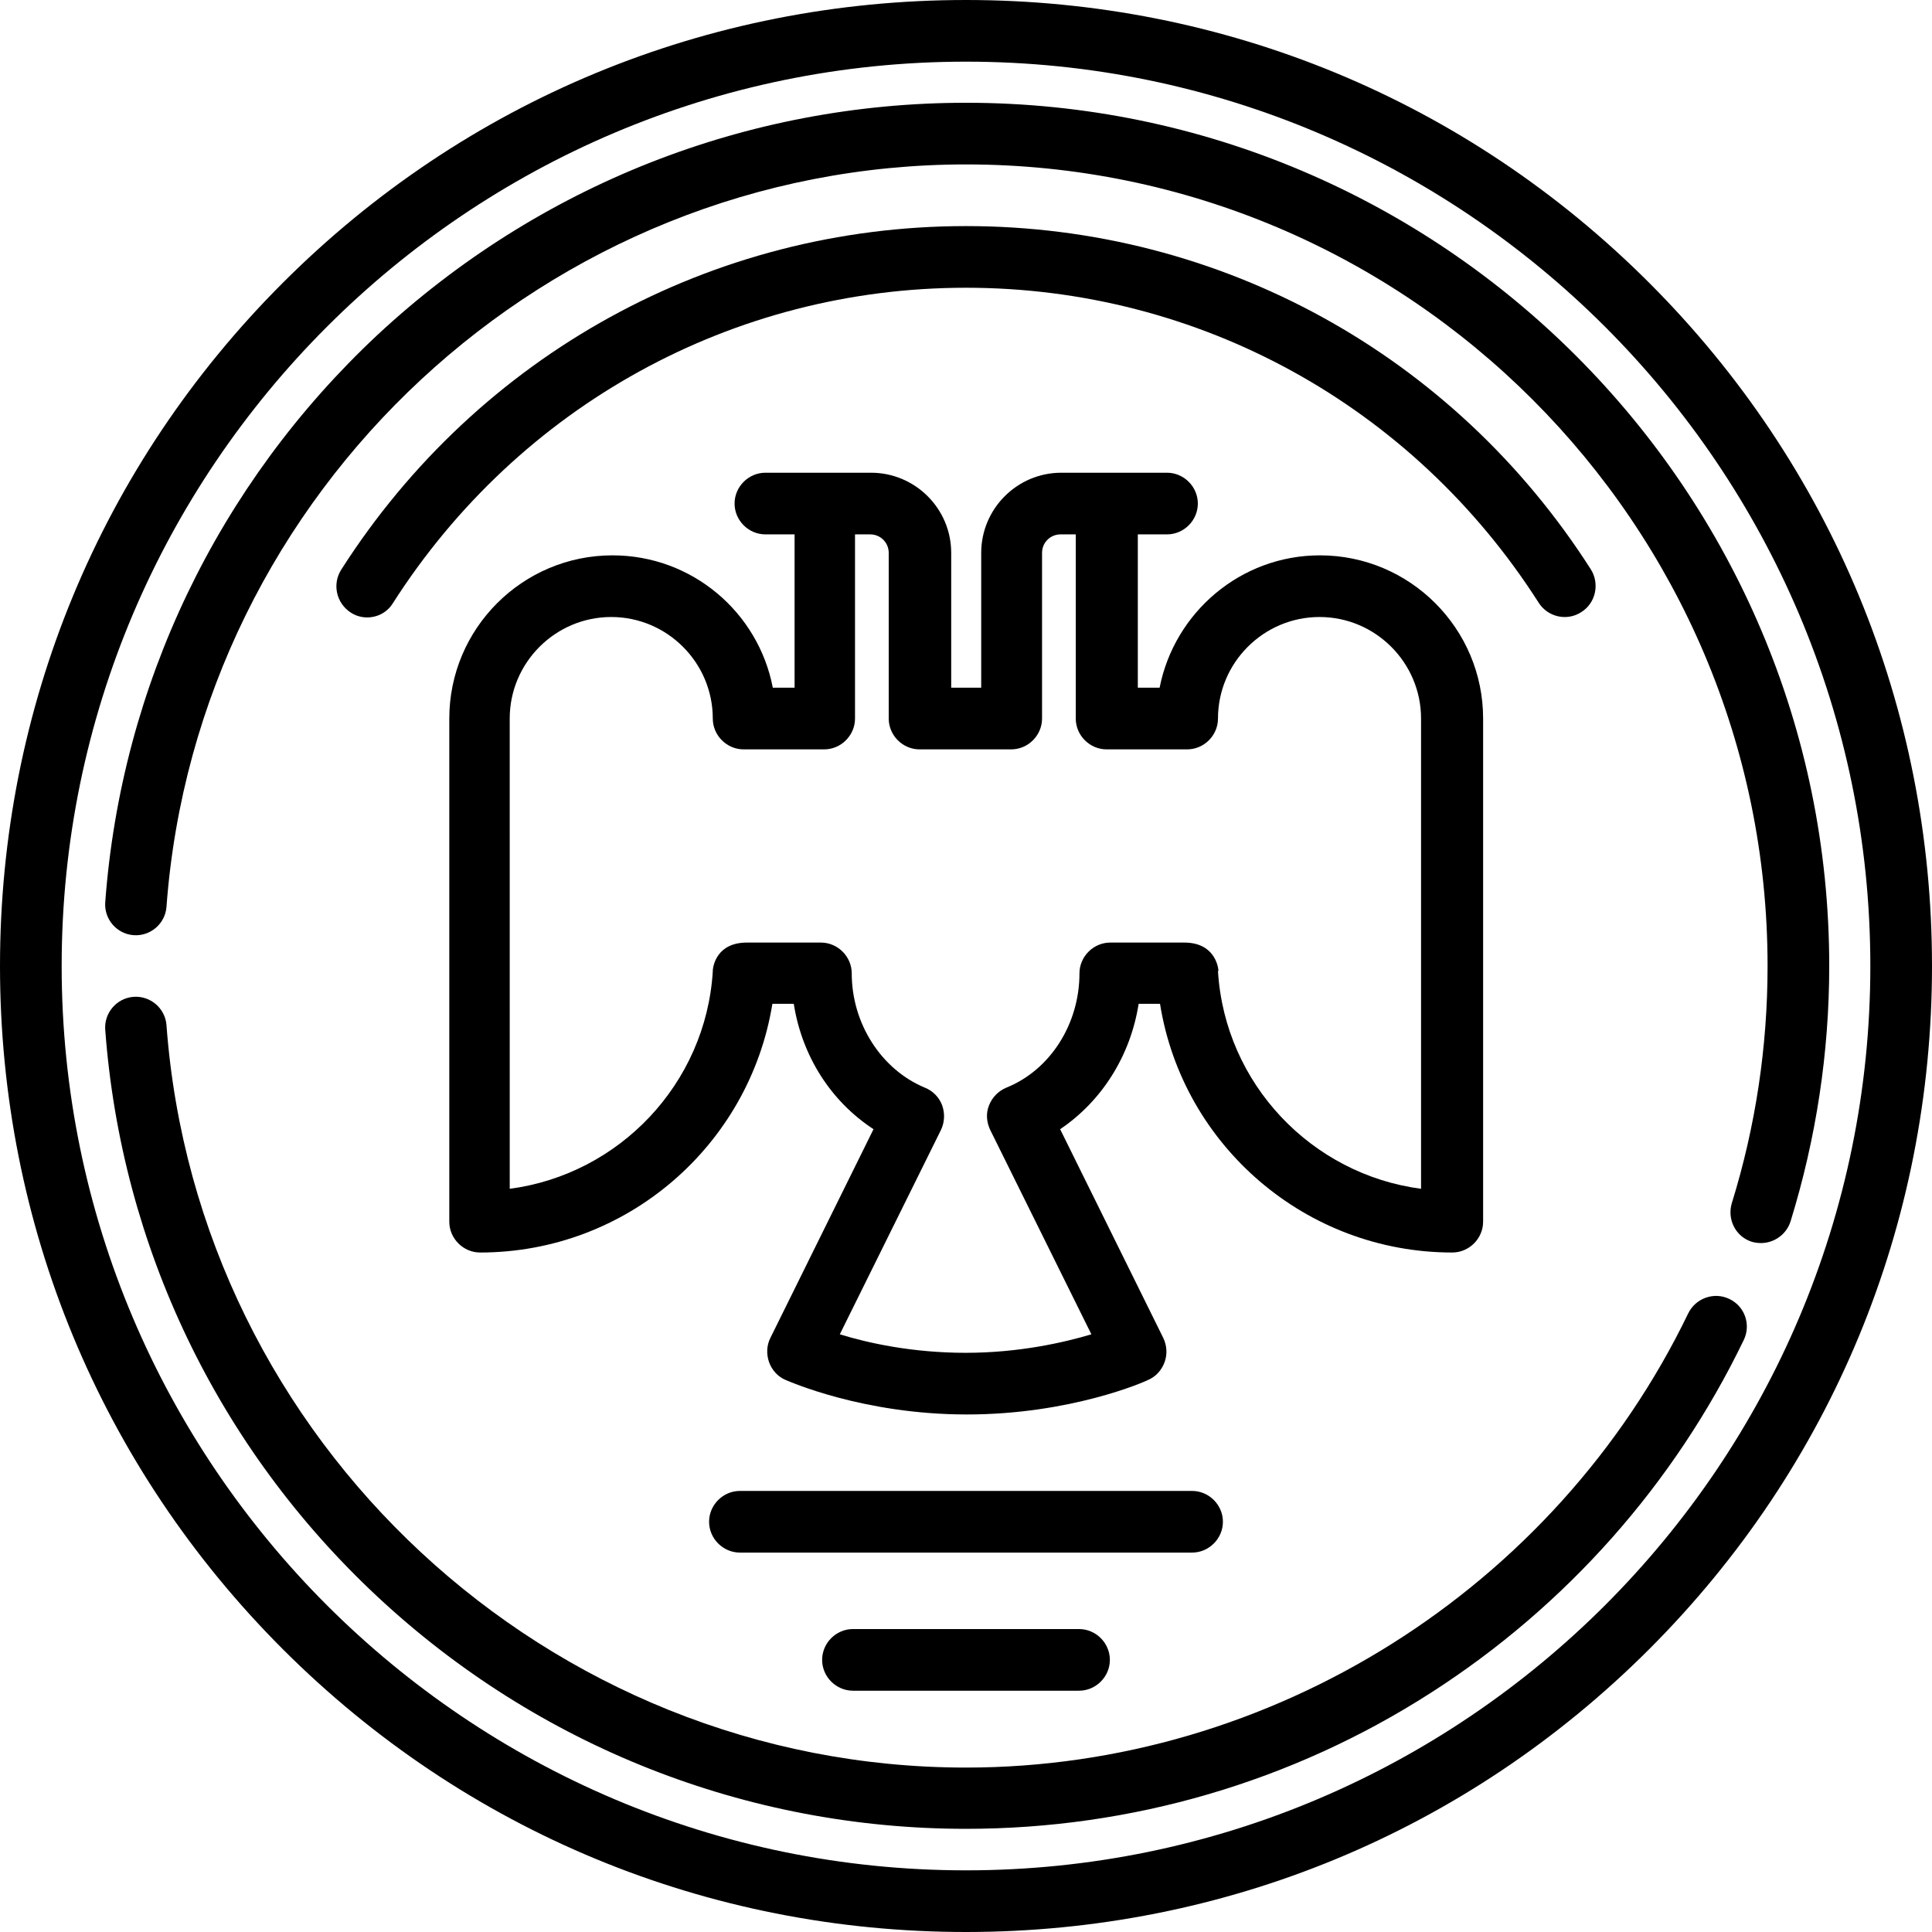
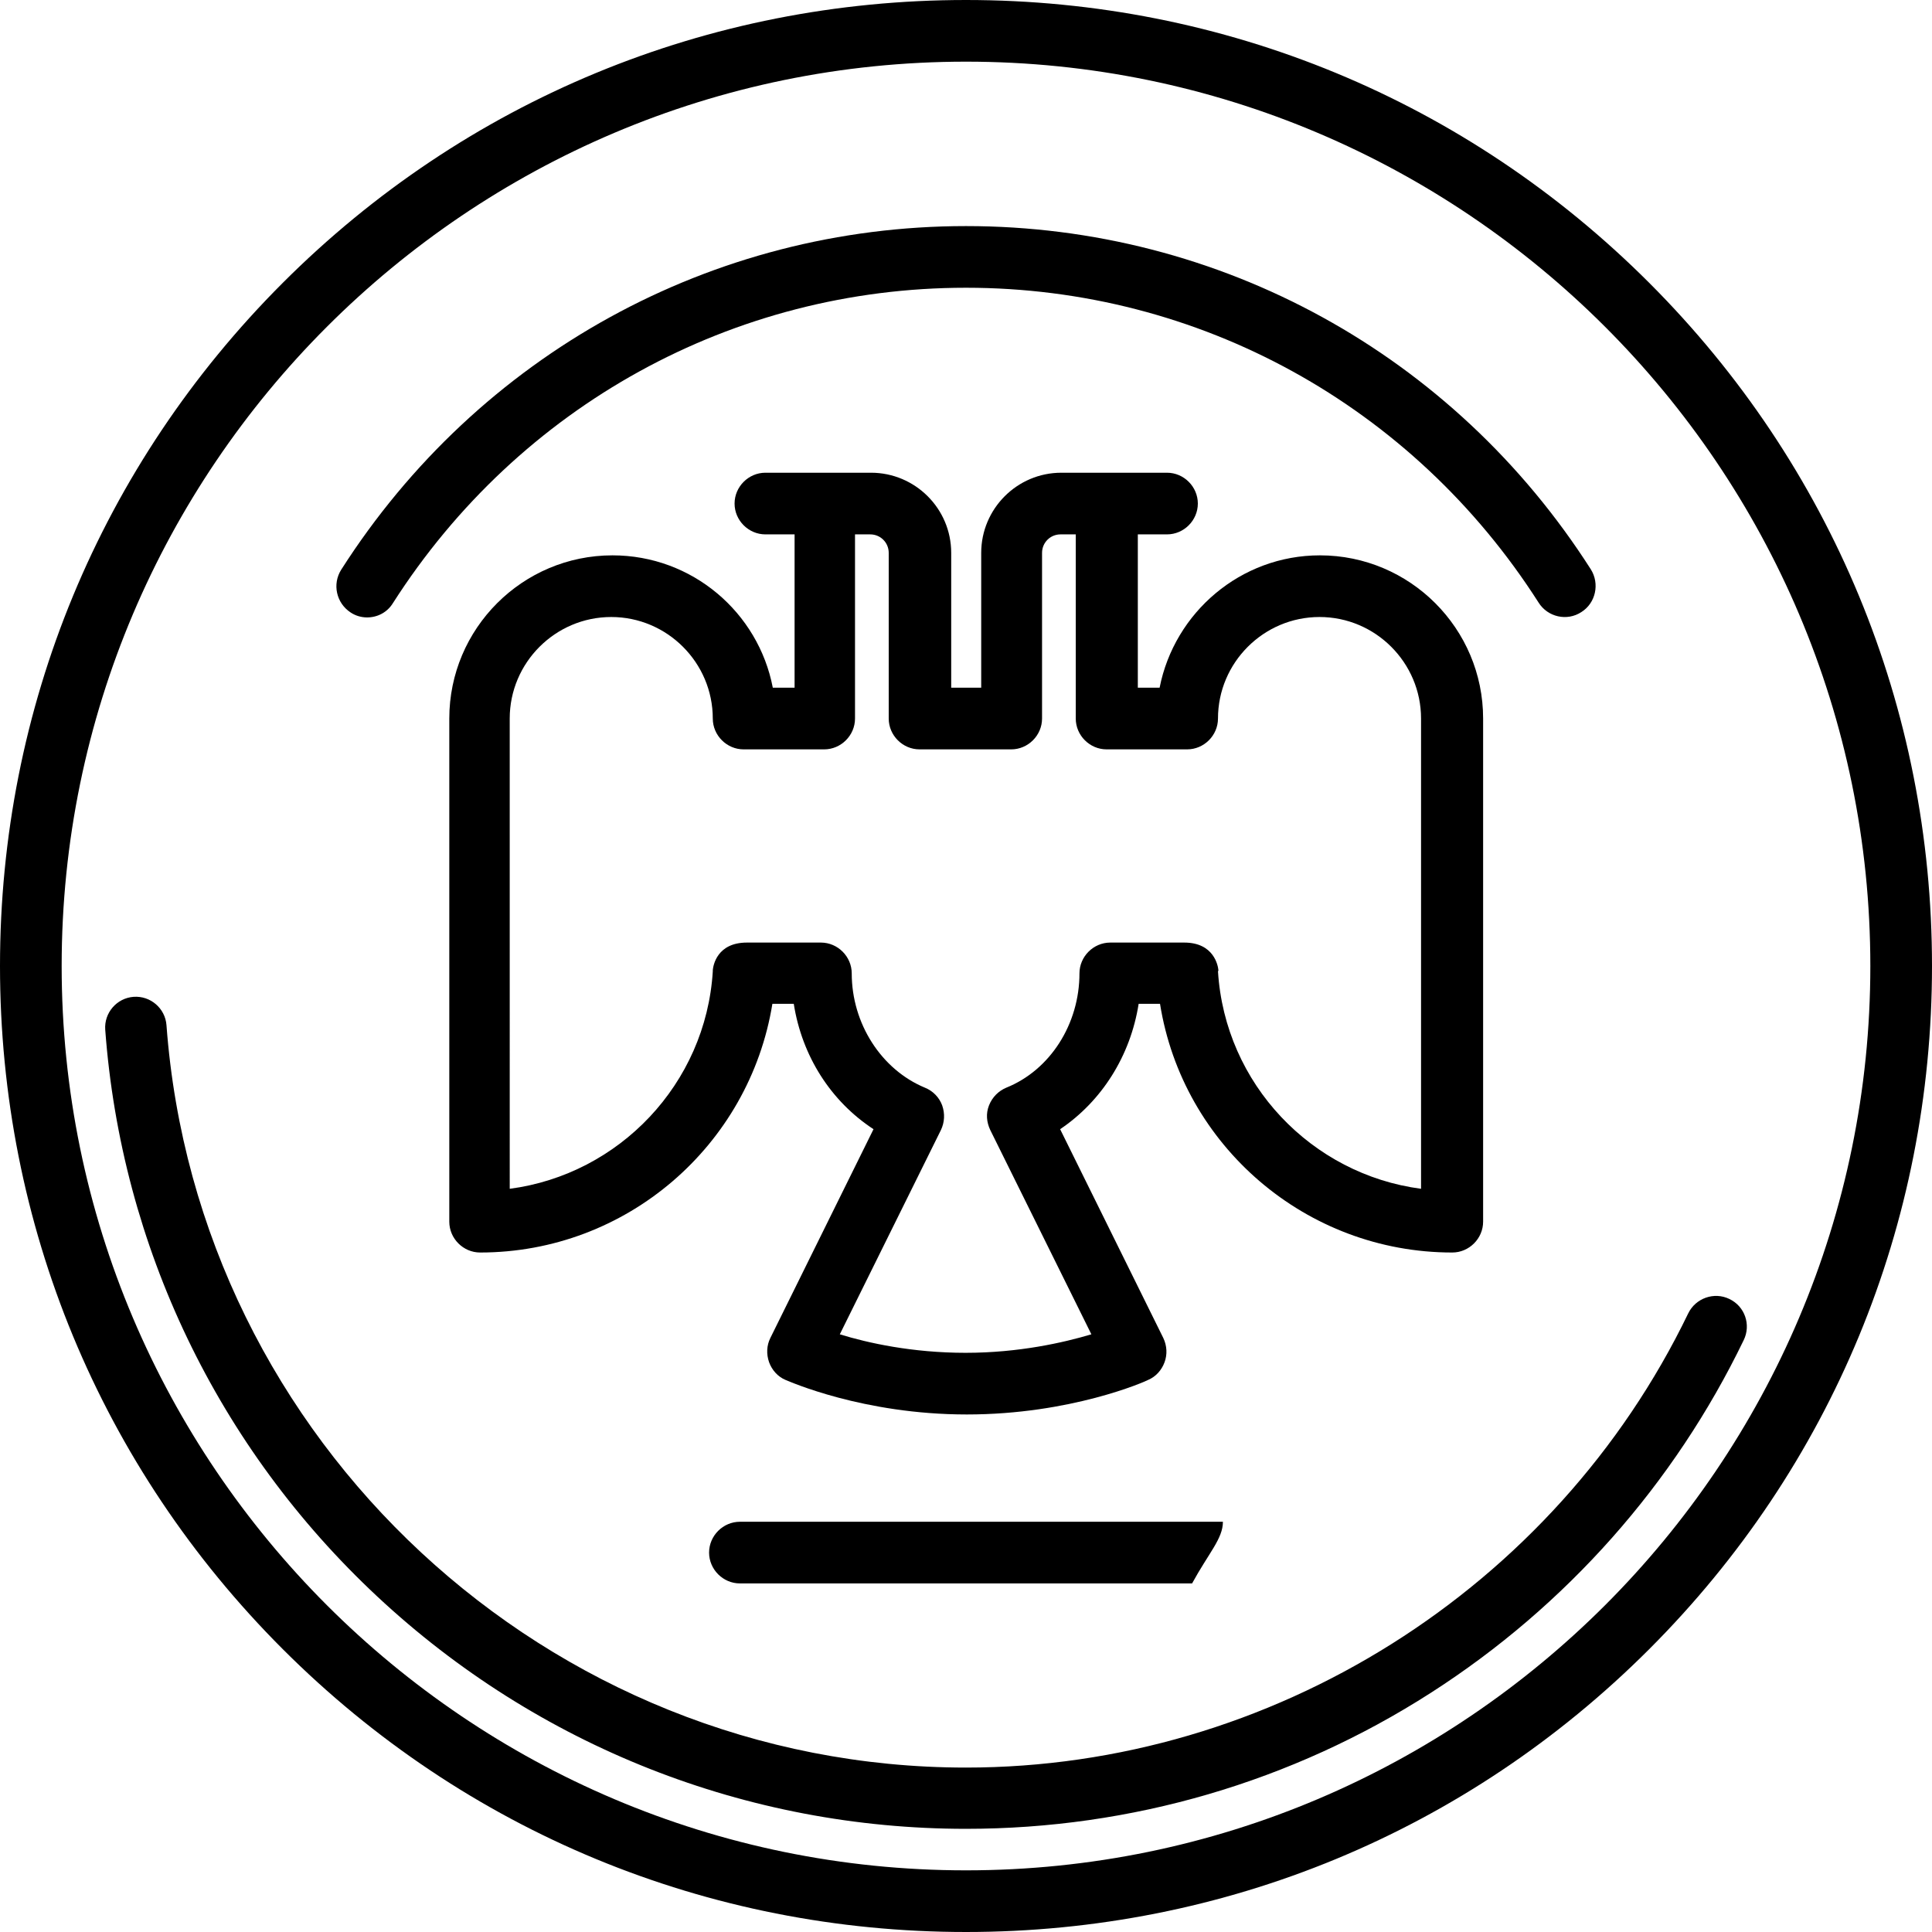
<svg xmlns="http://www.w3.org/2000/svg" version="1.1" id="Capa_1" x="0px" y="0px" viewBox="160 -160 470 470" style="enable-background:new 160 -160 470 470;" xml:space="preserve">
  <g>
    <path d="M561.2-91.2C516.8-135.6,457.8-160,395-160s-121.8,24.4-166.2,68.8C184.4-46.8,160,12.2,160,75s24.4,121.8,68.8,166.2   C273.2,285.6,332.2,310,395,310s121.8-24.4,166.2-68.8C605.6,196.8,630,137.8,630,75S605.6-46.8,561.2-91.2z M395,295   c-121.3,0-220-98.7-220-220s98.7-220,220-220S615-46.3,615,75S516.3,295,395,295z" />
    <path d="M544.7-11.1c3.5-2.2,4.5-6.9,2.3-10.4C513.6-73.8,456.8-105,395-105S276.4-73.7,243-21.4c-2.2,3.5-1.2,8.1,2.3,10.4   c1.2,0.8,2.6,1.2,4,1.2c2.5,0,4.9-1.2,6.3-3.5C286.3-61.3,338.3-90,395-90s108.7,28.7,139.3,76.6C536.5-9.9,541.2-8.8,544.7-11.1z" />
    <path d="M513.3,144.7c4.1,0,7.5-3.4,7.5-7.5V14.8c0-21.9-17.8-39.7-39.7-39.7c-19.3,0-35.4,13.9-39,32.2h-5.3V-30h7.1   c4.1,0,7.5-3.4,7.5-7.5S448-45,443.9-45h-13.7c-0.1,0-0.3,0-0.4,0c-0.1,0-0.3,0-0.4,0h-11.2c-10.8,0-19.5,8.8-19.5,19.5V7.3h-7.3   v-32.8c0-10.8-8.8-19.5-19.5-19.5h-11.2c-0.1,0-0.3,0-0.4,0c-0.1,0-0.3,0-0.4,0h-13.7c-4.1,0-7.5,3.4-7.5,7.5s3.4,7.5,7.5,7.5h7.1   V7.3h-5.3c-3.5-18.3-19.6-32.2-39-32.2c-21.9,0-39.7,17.8-39.7,39.7v122.4c0,4.1,3.4,7.5,7.5,7.5c35.6,0,65.5-26,71.1-60.5h5.2   c2,12.7,9,23.7,19.4,30.5l-25.1,50.8c-0.9,1.8-1,3.9-0.3,5.9c0.7,1.9,2.1,3.5,4,4.3c0.8,0.3,18.8,8.4,44.1,8.4s43.4-8,44.1-8.4   c1.9-0.8,3.3-2.4,4-4.3s0.6-4-0.3-5.9l-25.1-50.8C428,107.9,435,96.9,437,84.2h5.2C447.7,118.7,477.7,144.7,513.3,144.7z M456.4,76   c-0.1-1.1-1.1-6.7-8.3-6.7l-0.7,0c-0.1,0-0.1,0-0.2,0h-17.1c-4.1,0-7.5,3.4-7.5,7.5c0,12.3-7.1,23.5-17.8,27.8   c-1.9,0.8-3.4,2.3-4.2,4.3s-0.6,4.1,0.3,6l24.6,49.7c-6.7,2-17.6,4.5-30.6,4.5c-13,0-23.8-2.4-30.6-4.5l24.6-49.7   c0.9-1.9,1-4,0.3-6c-0.7-1.9-2.2-3.5-4.2-4.3c-10.6-4.4-17.8-15.6-17.8-27.8c0-4.1-3.4-7.5-7.5-7.5h-17.1c-0.1,0-0.1,0-0.2,0   l-0.7,0c-7.3,0-8.2,5.6-8.3,6.7c0,0.1,0,0.2,0,0.3c-1.7,27.4-22.8,49.4-49.4,52.9V14.8c0-13.6,11.1-24.7,24.7-24.7   c13.6,0,24.7,11.1,24.7,24.7c0,4.1,3.4,7.5,7.5,7.5h19.6c4.1,0,7.5-3.4,7.5-7.5V-30h3.7c2.5,0,4.5,2,4.5,4.5v40.3   c0,4.1,3.4,7.5,7.5,7.5h22.3c4.1,0,7.5-3.4,7.5-7.5v-40.3c0-2.5,2-4.5,4.5-4.5h3.7v44.8c0,4.1,3.4,7.5,7.5,7.5h19.6   c4.1,0,7.5-3.4,7.5-7.5c0-13.6,11.1-24.7,24.7-24.7s24.7,11.1,24.7,24.7v114.4c-26.6-3.5-47.7-25.5-49.4-52.9   C456.4,76.2,456.4,76.1,456.4,76z" />
-     <path d="M367.5,236.3c-4.1,0-7.5,3.4-7.5,7.5s3.4,7.5,7.5,7.5h55c4.1,0,7.5-3.4,7.5-7.5s-3.4-7.5-7.5-7.5H367.5z" />
-     <path d="M457.5,210.2c0-4.1-3.4-7.5-7.5-7.5H340c-4.1,0-7.5,3.4-7.5,7.5s3.4,7.5,7.5,7.5h110C454.1,217.7,457.5,214.3,457.5,210.2z   " />
+     <path d="M457.5,210.2H340c-4.1,0-7.5,3.4-7.5,7.5s3.4,7.5,7.5,7.5h110C454.1,217.7,457.5,214.3,457.5,210.2z   " />
    <path d="M580.7,156c-3.7-1.8-8.2-0.2-10,3.5C538.3,226.6,469.3,270,395,270c-101.6,0-187-79.3-194.5-180.6c-0.3-4.1-3.9-7.2-8-6.9   c-4.1,0.3-7.2,3.9-6.9,8c3.9,52.7,27.4,101.7,66.2,137.9c39,36.4,89.9,56.5,143.2,56.5c40.2,0,79.3-11.4,113.1-33.1   c32.9-21.1,59.2-50.8,76.1-85.8C586,162.3,584.5,157.8,580.7,156z" />
-     <path d="M395-135c-53.3,0-104.1,20.1-143.2,56.5C213-42.2,189.5,6.8,185.6,59.5c-0.3,4.1,2.8,7.7,6.9,8c4.1,0.3,7.7-2.8,8-6.9   C208-40.7,293.4-120,395-120c107.5,0,195,87.5,195,195c0,19.6-2.9,39-8.7,57.7c-1.2,4,1,8.2,4.9,9.4c0.7,0.2,1.5,0.3,2.2,0.3   c3.2,0,6.2-2.1,7.2-5.3c6.2-20.1,9.4-41,9.4-62.1C605-40.8,510.8-135,395-135z" />
  </g>
</svg>